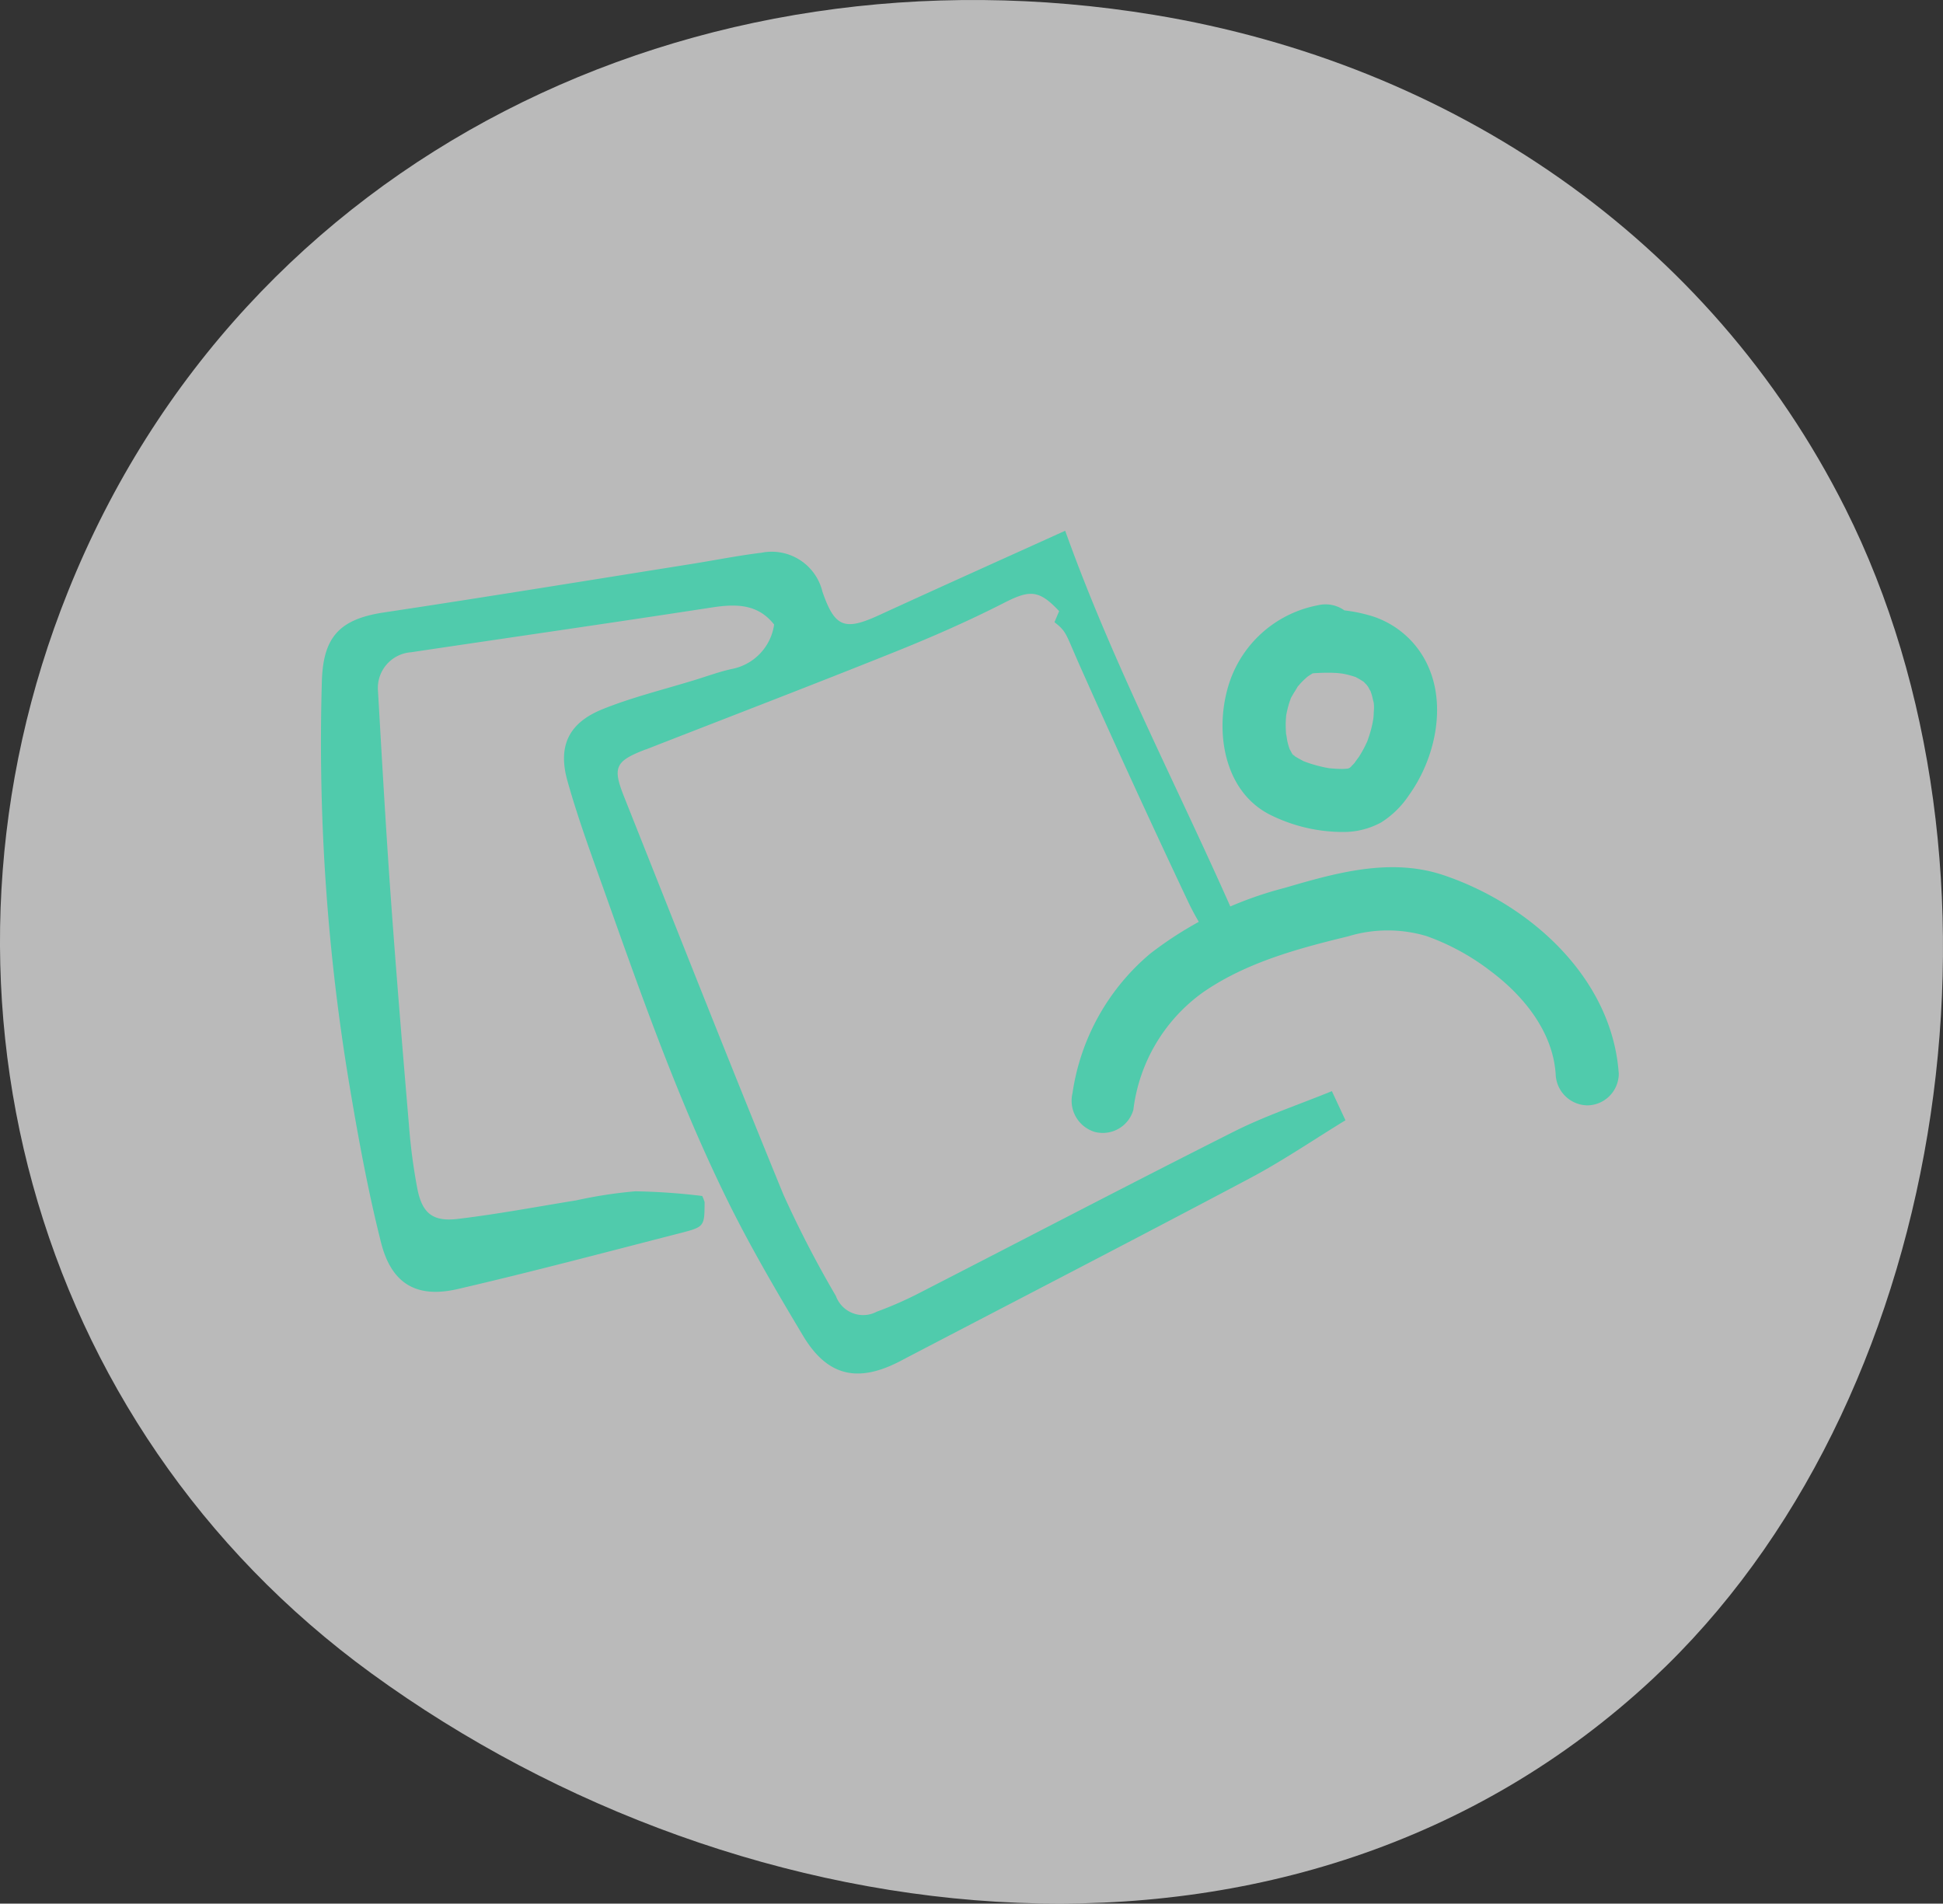
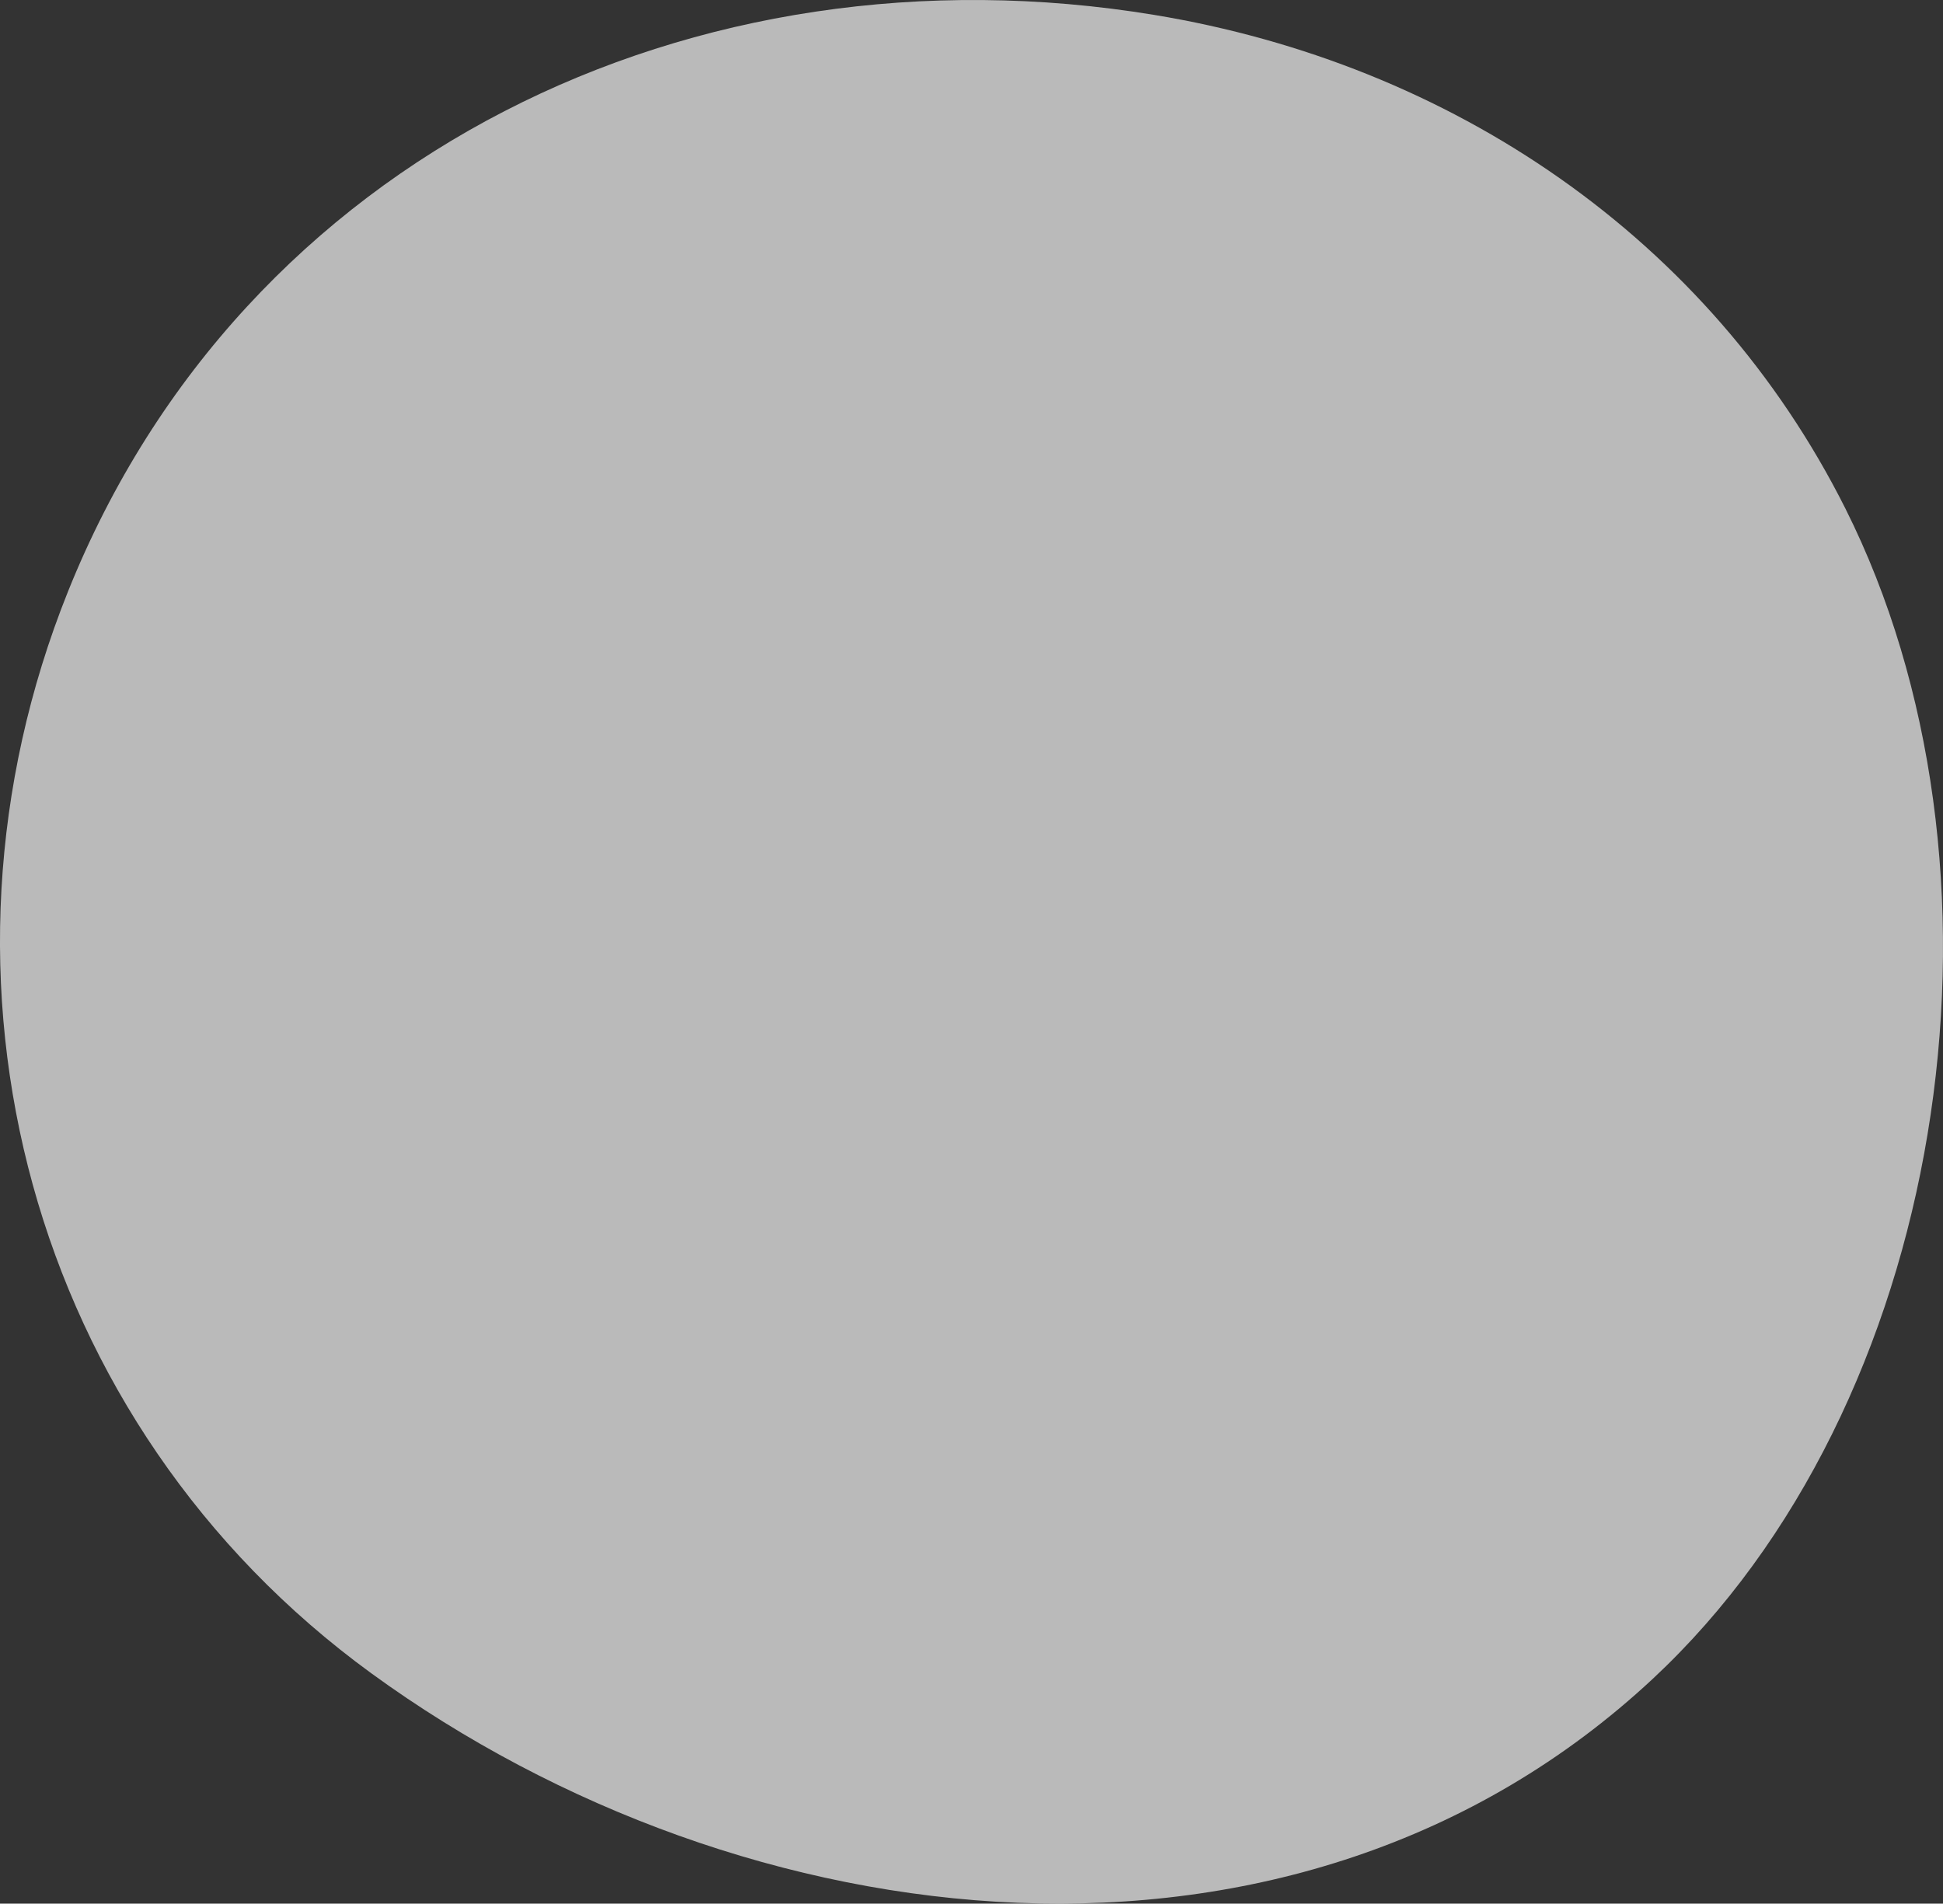
<svg xmlns="http://www.w3.org/2000/svg" width="157.411" height="154.232" viewBox="0 0 157.411 154.232">
  <rect x="0" y="0" width="157.411" height="154.232" fill="#333333" stroke="none" />
  <g id="Groupe_2749" data-name="Groupe 2749" transform="translate(2936 -10262)">
    <g id="Groupe_2746" data-name="Groupe 2746" transform="translate(-3434.691 8421.022)">
      <g id="Groupe_2399" data-name="Groupe 2399" transform="translate(498.691 1840.978)">
        <path id="Tracé_1602" data-name="Tracé 1602" d="M339.419,1374.077q-.536.525-1.085,1.037c-28.944,26.993-73.606,21.561-103.826-.447-27.746-20.207-37.2-56.162-24.566-87.648,14.187-35.362,50.787-52.842,87.988-46.713,24.024,3.958,44.986,18.04,56.006,40C368.377,1309.09,362.743,1351.222,339.419,1374.077Z" transform="translate(-204.431 -1239.1)" fill="#fff" opacity="0.661" />
      </g>
    </g>
    <g id="Groupe_2744" data-name="Groupe 2744" transform="translate(-4327 8420.977)">
      <g id="Groupe_2659" data-name="Groupe 2659" transform="translate(1390.138 1858.305)">
-         <path id="Tracé_3721" data-name="Tracé 3721" d="M87.158,25.719c4.255,11.9,10.235,22.842,15.082,34.382l-1.979.987C99.188,59.3,98,57.636,97.136,55.816q-4.508-9.539-8.8-19.177c-1.178-2.658-1.045-2.717-2.046-3.512l.377-.895c-1.651-1.766-2.4-1.724-4.506-.647-2.875,1.466-5.846,2.765-8.843,3.968-6.676,2.679-13.395,5.254-20.094,7.873-.035.014-.073.019-.109.033-2.4.931-2.643,1.421-1.7,3.794C55.7,58.018,59.941,68.8,64.336,79.52a87.97,87.97,0,0,0,4.246,8.2,2.347,2.347,0,0,0,3.307,1.273A29.908,29.908,0,0,0,75.4,87.448C83.877,83.1,92.317,78.684,100.826,74.4c2.534-1.275,5.253-2.181,7.937-3.277l1.1,2.36c-2.586,1.58-5.078,3.283-7.728,4.69-9.212,4.888-18.481,9.673-27.727,14.5-.267.14-.533.282-.8.418-3.35,1.678-5.759,1.072-7.689-2.153-2.025-3.385-4.031-6.8-5.8-10.32C56.086,72.559,53.073,64.076,50.065,55.6c-1.131-3.187-2.321-6.365-3.233-9.616-.8-2.856.126-4.717,2.874-5.819,2.434-.977,5.009-1.6,7.524-2.377.969-.3,1.929-.652,2.918-.869a4.279,4.279,0,0,0,3.429-3.6c-1.326-1.687-3.093-1.684-5.048-1.383-8.116,1.249-16.245,2.417-24.366,3.628a2.9,2.9,0,0,0-2.678,3.142c.32,5.53.631,11.061,1.026,16.586.444,6.2.958,12.4,1.482,18.589a46.752,46.752,0,0,0,.68,5.144c.391,1.986,1.242,2.692,3.264,2.451,3.21-.381,6.393-.984,9.587-1.5a37.229,37.229,0,0,1,4.8-.738,51.049,51.049,0,0,1,5.427.379,2.906,2.906,0,0,1,.194.5c-.012,1.955,0,2-1.942,2.5-6.009,1.543-12.007,3.137-18.05,4.538-3.346.775-5.374-.421-6.221-3.765-1.022-4.044-1.784-8.163-2.48-12.28A168.325,168.325,0,0,1,26.938,37.9c.107-3.592,1.454-5.024,5.029-5.561,8.345-1.256,16.674-2.618,25.008-3.942,1.858-.3,3.706-.668,5.572-.895a4.226,4.226,0,0,1,4.944,3.155c1,2.894,1.792,3.188,4.592,1.9C77.071,30.265,82.081,28.02,87.158,25.719Z" transform="translate(0)" fill="#50cbac" />
-       </g>
+         </g>
      <g id="Groupe_2660" data-name="Groupe 2660" transform="translate(1449.813 1856.781)">
-         <path id="Tracé_3723" data-name="Tracé 3723" d="M33.006,74.158a13.747,13.747,0,0,1,5.618-9.5c3.488-2.426,7.708-3.565,11.785-4.554a11.008,11.008,0,0,1,6.356-.018,18.925,18.925,0,0,1,5.174,2.827c2.661,1.988,5.046,4.9,5.279,8.339A2.617,2.617,0,0,0,69.774,73.8a2.578,2.578,0,0,0,2.557-2.555c-.526-7.749-7.169-13.737-14.206-16.1-4.28-1.434-8.681-.191-12.852,1.032a30.072,30.072,0,0,0-10.907,5.334A18.193,18.193,0,0,0,28.077,72.8a2.642,2.642,0,0,0,1.784,3.145,2.575,2.575,0,0,0,3.145-1.785" fill="#50cbac" />
-         <path id="Tracé_3724" data-name="Tracé 3724" d="M47.946,33.284a9.39,9.39,0,0,0-7.368,6.98c-.942,3.677-.061,8.307,3.657,10.064a13.21,13.21,0,0,0,5.695,1.321,6.371,6.371,0,0,0,3.156-.776,7.516,7.516,0,0,0,2.257-2.221c2-2.782,2.986-6.866,1.669-10.134A7.447,7.447,0,0,0,52.461,34.2a12.357,12.357,0,0,0-5.286-.486,2.611,2.611,0,0,0-2.556,2.556,2.583,2.583,0,0,0,2.556,2.556,16.387,16.387,0,0,1,1.658-.079c.263,0,.526.012.787.032.091.008.517.03.146.005-.393-.026.151.027.235.044a7.1,7.1,0,0,1,.833.211c.6.194-.305-.19.256.1.224.113.425.248.637.382.29.184-.383-.426-.011.014.044.053.432.424.192.176-.222-.231.05.077.1.154.071.112.125.242.2.352.2.29-.117-.4-.012-.054.04.129.09.256.127.387.049.164.078.332.123.5s.172.41,0-.066a2.99,2.99,0,0,1,.035.936c0,.139-.01.278-.021.416-.006.087-.061.529-.01.176.063-.428-.063.3-.064.306-.032.147-.066.292-.1.438-.075.289-.163.576-.263.858-.048.141-.1.282-.158.42.17-.417-.041.061-.115.205-.136.267-.284.528-.444.78-.094.151-.591.778-.233.373-.187.211-.378.408-.579.606.325-.319.146-.1.012-.036-.522.25.41-.025-.181.055-.149.019-.442.008.039.007-.143,0-.289.017-.433.018-.312,0-.623-.02-.932-.047-.52-.043-.172-.024-.063,0-.163-.029-.327-.057-.49-.093a10.963,10.963,0,0,1-1.2-.326c-.156-.053-.312-.113-.469-.168.087.03.469.226.043.015-.248-.124-.483-.258-.72-.4-.4-.239-.041-.04.029.032a3.271,3.271,0,0,0-.291-.285c.294.231.117.2.02.02s-.279-.558-.118-.144a6.432,6.432,0,0,1-.251-.814c-.037-.157-.14-.958-.094-.405-.027-.333-.05-.664-.047-1,0-.15.007-.3.016-.445.015-.246.052-.46-.009-.094A8.992,8.992,0,0,1,45.6,41.3c.043-.142.093-.281.141-.421.221-.641-.238.392.094-.2.154-.273.328-.536.484-.808.178-.313-.281.3-.036.04.112-.123.217-.254.332-.375s.237-.235.361-.348c.2-.182.3-.235.024-.041a8.14,8.14,0,0,1,.846-.529c.117-.062.237-.118.358-.175-.392.187-.113.053.133-.021a6.688,6.688,0,0,1,.973-.21,2.564,2.564,0,0,0,1.786-3.144,2.639,2.639,0,0,0-3.146-1.786" fill="#50cbac" />
-       </g>
+         </g>
    </g>
  </g>
</svg>